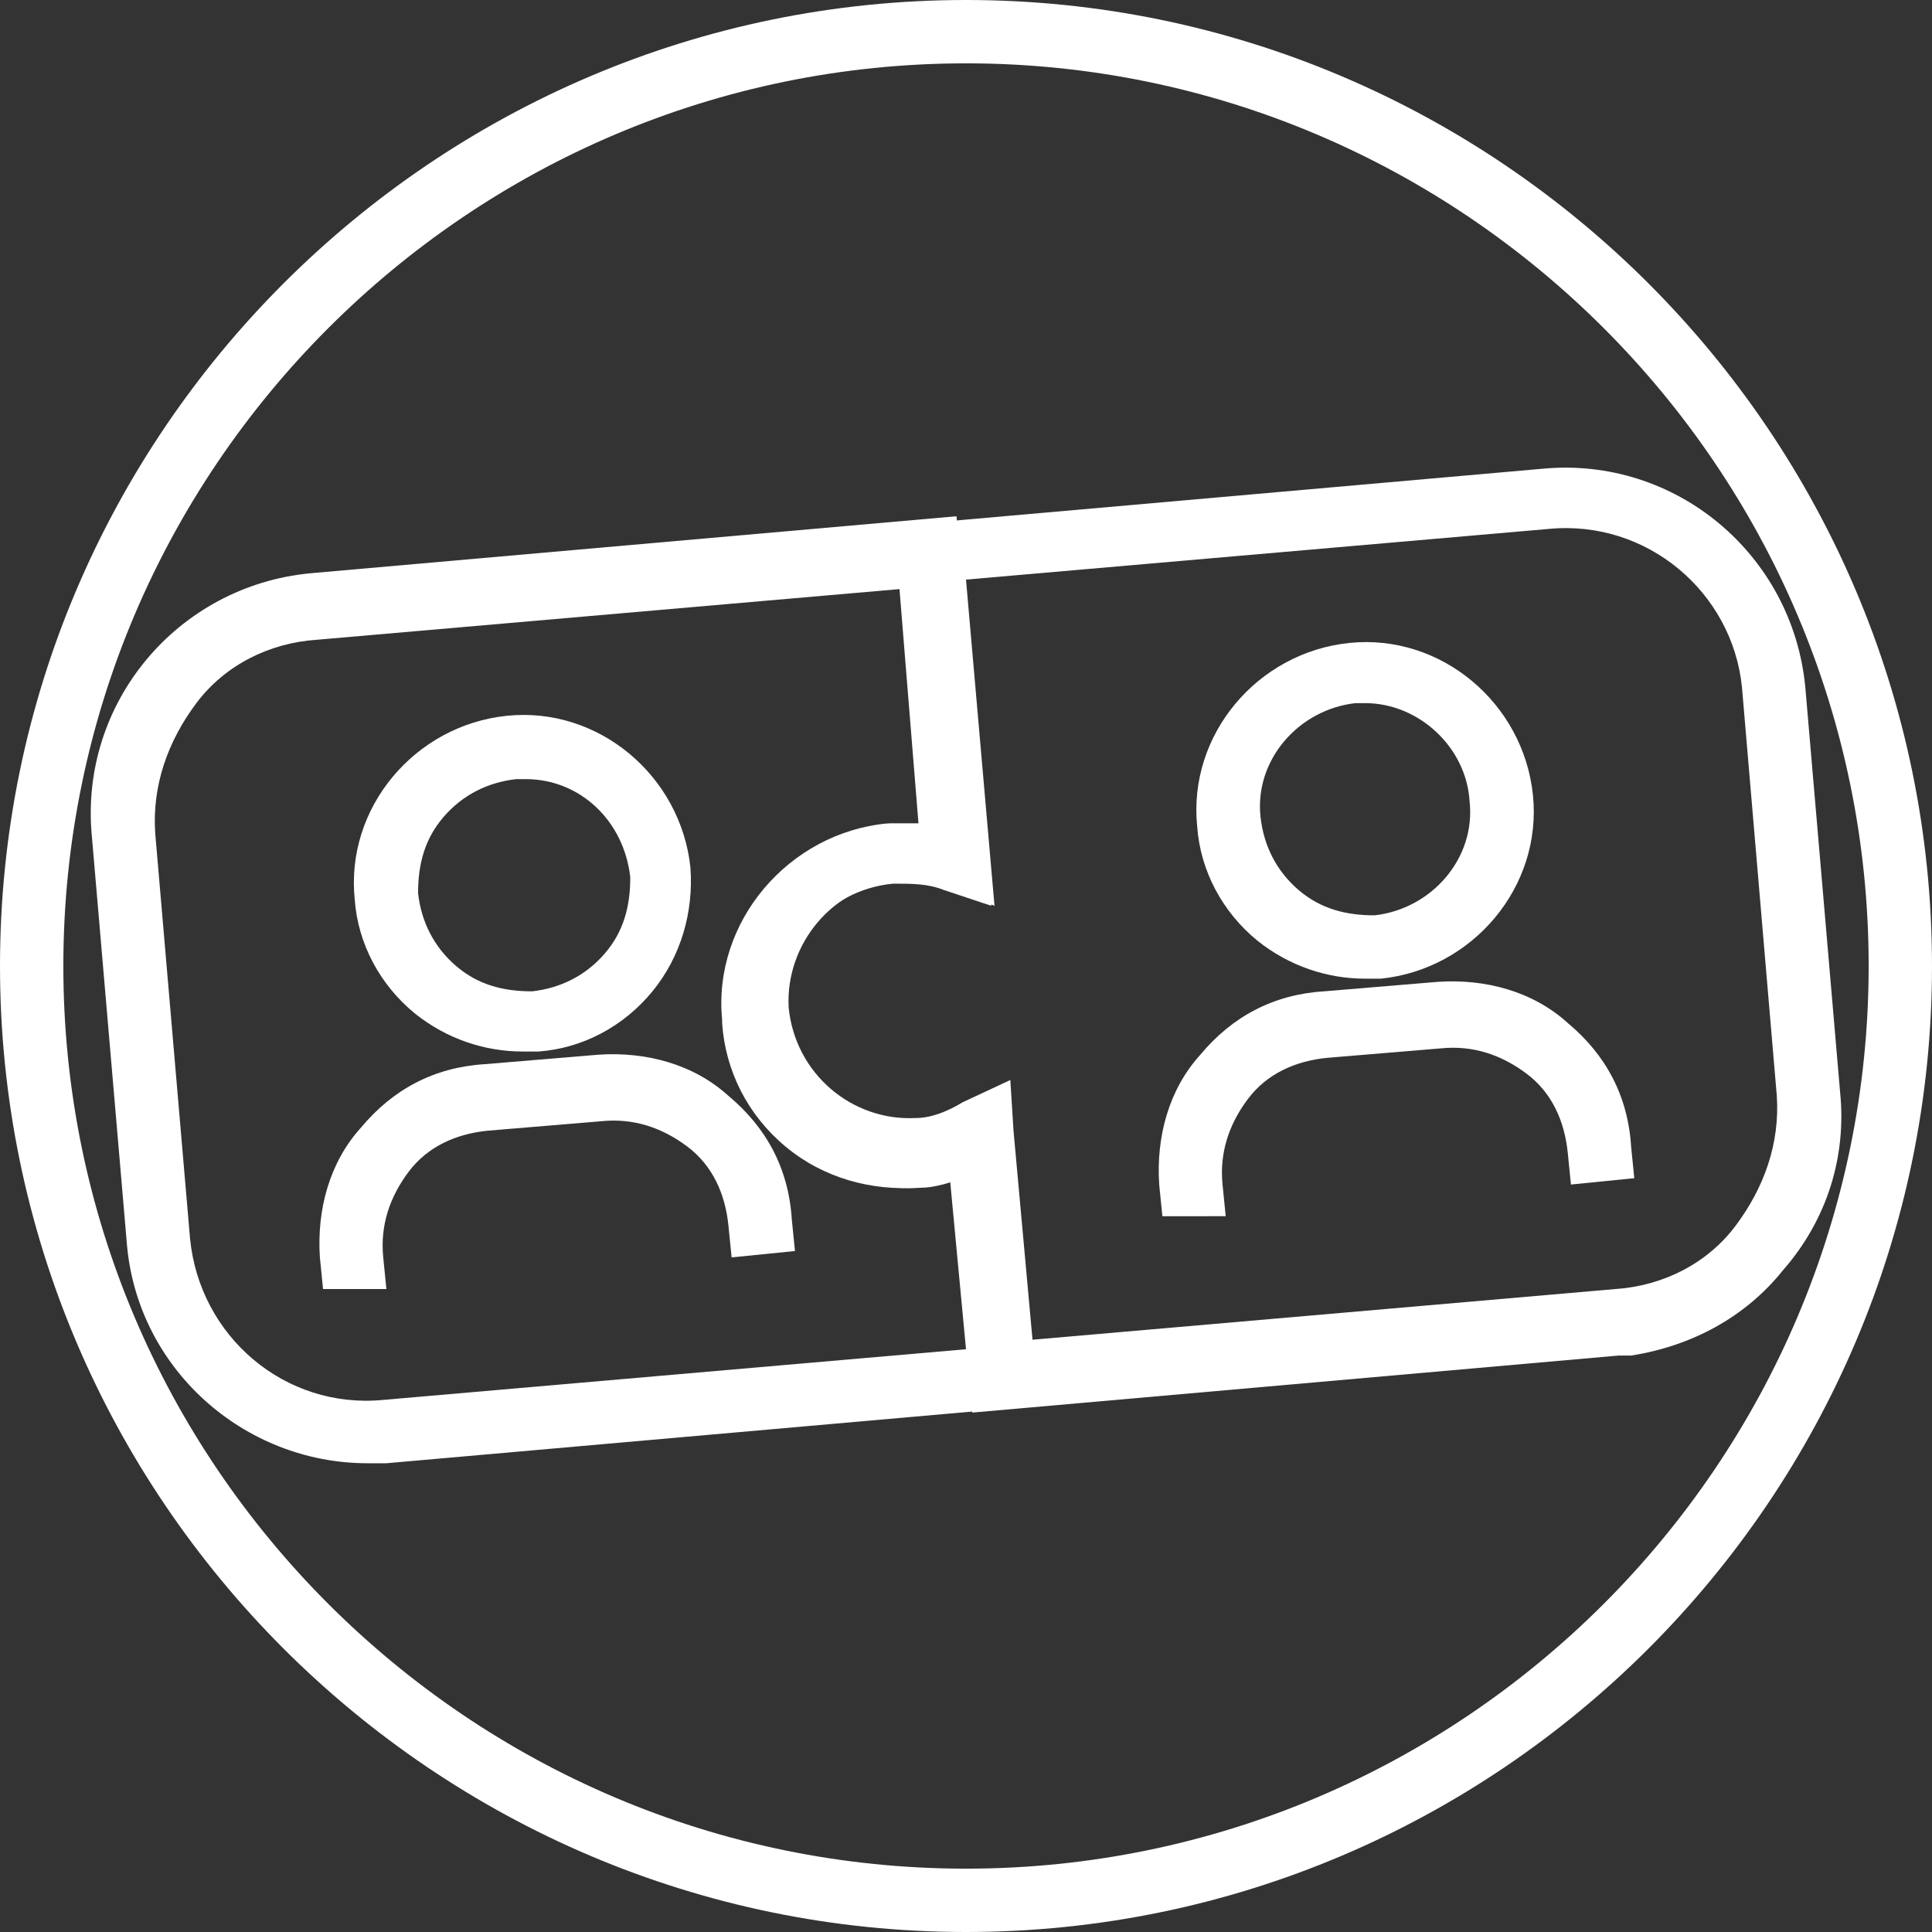
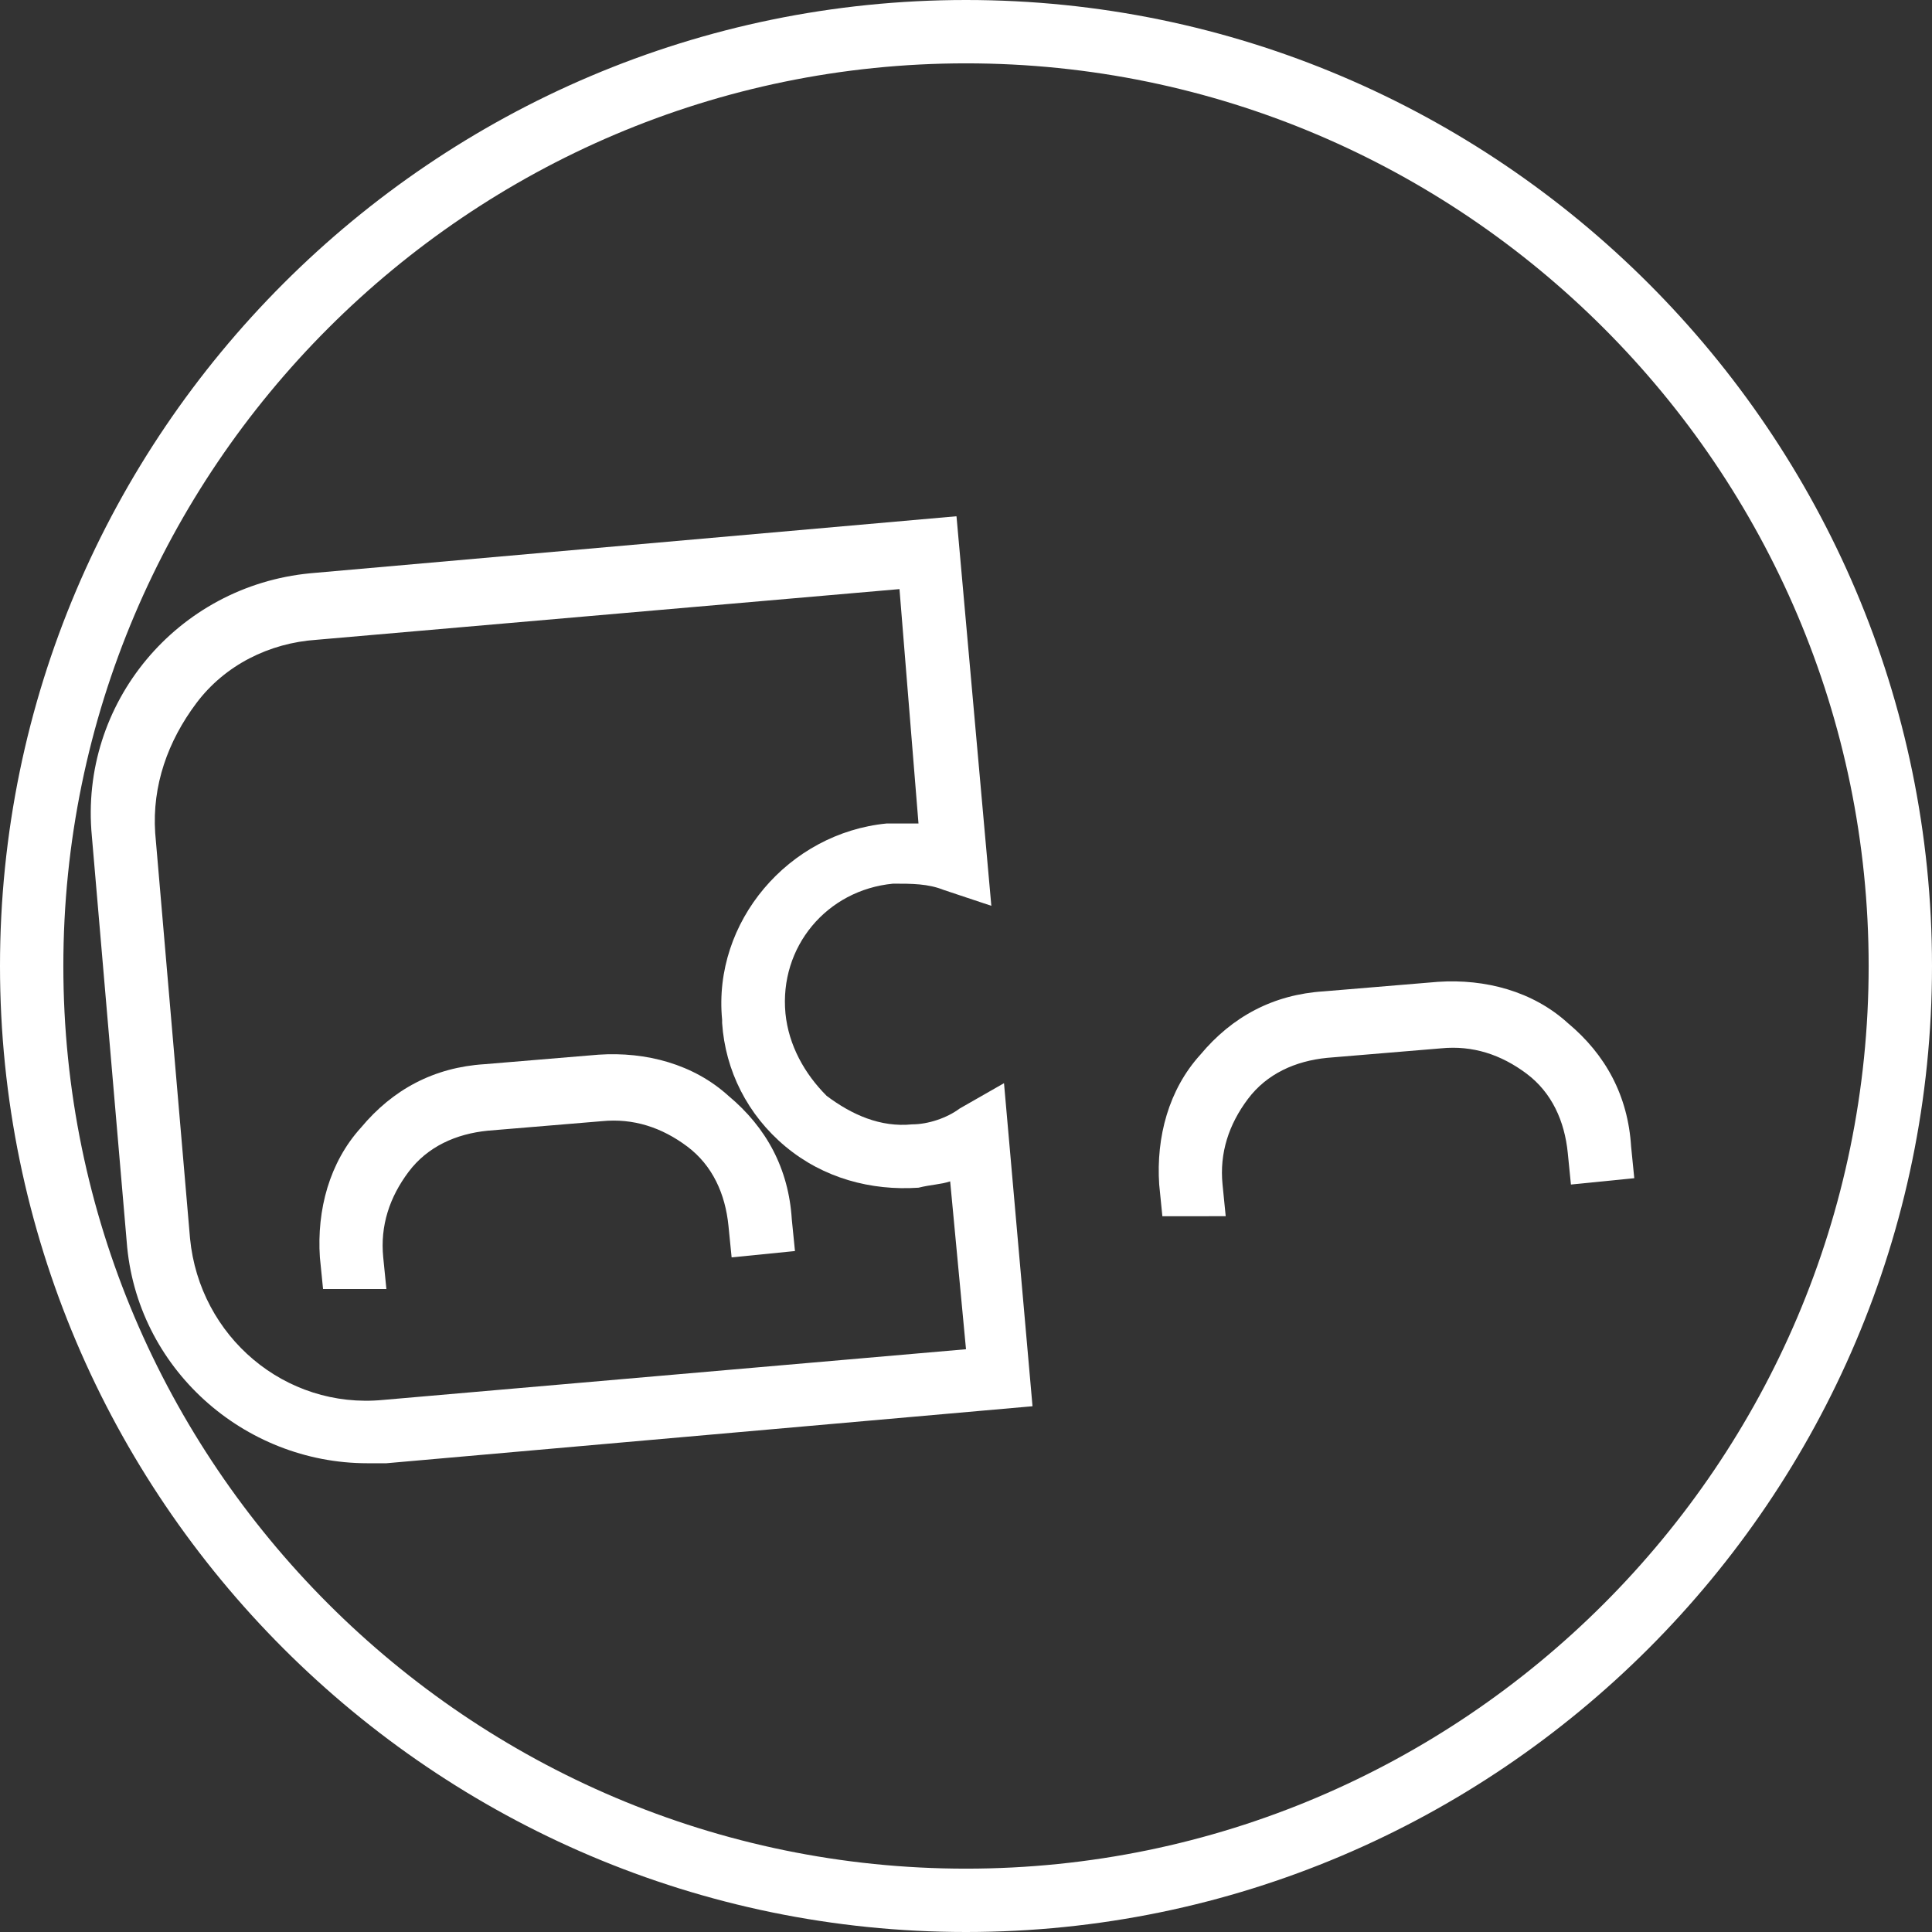
<svg xmlns="http://www.w3.org/2000/svg" version="1.1" id="Layer_1" x="0px" y="0px" viewBox="0 0 61 61" style="enable-background:new 0 0 61 61;" xml:space="preserve">
  <rect x="0" y="0" width="61" height="61" fill="#333333" stroke="none" />
  <style type="text/css">
	.st0{fill:none;}
	.st1{fill:#FFFFFF;}
</style>
  <g id="Ico-Match" transform="translate(-600 -2229)">
    <g id="Ellipse_61" transform="translate(600 2229)">
      <g>
-         <circle class="st0" cx="30.5" cy="30.5" r="30.5" />
-       </g>
+         </g>
      <g>
        <path class="st1" d="M30.5,61C13.7,61,0,47.3,0,30.5C0,13.7,13.7,0,30.5,0C47.3,0,61,13.7,61,30.5C61,47.3,47.3,61,30.5,61z      M30.5,2C14.8,2,2,14.8,2,30.5S14.8,59,30.5,59S59,46.2,59,30.5S46.2,2,30.5,2z" />
      </g>
    </g>
    <g id="Path_108">
-       <path class="st1" d="M630.7,2273.6l-0.6-7.3c-0.3,0.1-0.7,0.2-1,0.2c-3.2,0.2-6-2.2-6.2-5.3c-0.2-3.1,2-5.8,5.2-6.2    c0.3,0,0.7,0,1,0l-0.8-9.4l20.4-1.8c4.2-0.4,7.9,2.7,8.3,6.9v0l1.1,12.8c0.2,2-0.4,4-1.8,5.6c-1.2,1.5-2.9,2.4-4.8,2.7l0,0l-0.4,0    L630.7,2273.6z M631.9,2263.1l0.1,1.6l0.6,6.6l18.4-1.6c1.5-0.1,2.9-0.8,3.8-2s1.4-2.6,1.3-4.1l-1.1-12.9c-0.3-3-3-5.3-6.1-5    l-18.4,1.6l0.9,10.3l-1.5-0.6c-0.5-0.2-1.1-0.3-1.6-0.2c-2,0.2-3.5,2-3.4,4c0.2,2.1,2,3.6,4,3.5c0.5,0,1-0.2,1.5-0.5L631.9,2263.1    z" />
-     </g>
+       </g>
    <g id="Path_109">
-       <path class="st1" d="M643.1,2259.9c-1.2,0-2.4-0.4-3.4-1.2c-1.1-0.9-1.8-2.2-1.9-3.6c-0.3-2.9,1.9-5.5,4.8-5.8    c2.9-0.3,5.5,1.9,5.8,4.8v0c0.3,2.9-1.9,5.5-4.8,5.8C643.4,2259.9,643.3,2259.9,643.1,2259.9z M643.1,2251.2c-0.1,0-0.2,0-0.3,0    c-1.8,0.2-3.2,1.8-3,3.6c0.1,0.9,0.5,1.7,1.2,2.3s1.5,0.8,2.4,0.8c1.8-0.2,3.2-1.8,3-3.6C646.3,2252.6,644.8,2251.2,643.1,2251.2z    " />
-     </g>
+       </g>
    <g id="Path_110">
      <path class="st1" d="M636.7,2267.4l-0.1-1c-0.1-1.5,0.3-3,1.3-4.1c1-1.2,2.3-1.9,3.9-2l3.6-0.3c1.5-0.1,3,0.3,4.1,1.3    c1.2,1,1.9,2.3,2,3.9l0.1,1l-2,0.2l-0.1-1c-0.1-1-0.5-1.9-1.3-2.5c-0.8-0.6-1.7-0.9-2.7-0.8l-3.6,0.3c-1,0.1-1.9,0.5-2.5,1.3    s-0.9,1.7-0.8,2.7l0.1,1L636.7,2267.4z" />
    </g>
    <g id="Path_111">
      <path class="st1" d="M611.6,2275.2c-3.9,0-7.3-3-7.6-7l-1.1-12.8c-0.4-4.2,2.7-7.9,6.9-8.3l20.4-1.8l1.1,12.3l-1.5-0.5    c-0.5-0.2-1-0.2-1.6-0.2c-2.1,0.2-3.6,2-3.4,4.1v0c0.1,1,0.6,1.9,1.3,2.6c0.8,0.6,1.7,1,2.7,0.9c0.5,0,1.1-0.2,1.5-0.5l1.4-0.8    l0.9,10.2l-20.4,1.8C612.1,2275.2,611.9,2275.2,611.6,2275.2z M628.4,2247.6l-18.4,1.6c-1.5,0.1-2.9,0.8-3.8,2s-1.4,2.6-1.3,4.1    l1.1,12.8c0.3,3.1,3,5.4,6.1,5.1l18.4-1.6l-0.5-5.3c-0.3,0.1-0.6,0.1-1,0.2c-1.5,0.1-3-0.3-4.2-1.3c-1.2-1-1.9-2.4-2-3.9l0-0.1    c-0.3-3.1,2.1-5.9,5.2-6.2c0.3,0,0.7,0,1,0L628.4,2247.6z" />
    </g>
    <g id="Path_112">
-       <path class="st1" d="M616.5,2262.2c-1.2,0-2.4-0.4-3.4-1.2c-1.1-0.9-1.8-2.2-1.9-3.6c-0.3-2.9,1.9-5.5,4.8-5.8    c2.9-0.3,5.5,1.9,5.8,4.8l0,0c0.1,1.4-0.3,2.8-1.2,3.9c-0.9,1.1-2.2,1.8-3.6,1.9C616.9,2262.2,616.7,2262.2,616.5,2262.2z     M616.6,2253.6c-0.1,0-0.2,0-0.3,0c-0.9,0.1-1.7,0.5-2.3,1.2c-0.6,0.7-0.8,1.5-0.8,2.4c0.1,0.9,0.5,1.7,1.2,2.3    c0.7,0.6,1.5,0.8,2.4,0.8c0.9-0.1,1.7-0.5,2.3-1.2s0.8-1.5,0.8-2.4l0,0C619.7,2254.9,618.3,2253.6,616.6,2253.6z" />
-     </g>
+       </g>
    <g id="Path_113">
      <path class="st1" d="M610.2,2269.7l-0.1-1c-0.1-1.5,0.3-3,1.3-4.1c1-1.2,2.3-1.9,3.9-2l3.6-0.3c1.5-0.1,3,0.3,4.1,1.3    c1.2,1,1.9,2.3,2,3.9l0.1,1l-2,0.2l-0.1-1c-0.1-1-0.5-1.9-1.3-2.5c-0.8-0.6-1.7-0.9-2.7-0.8l-3.6,0.3c-1,0.1-1.9,0.5-2.5,1.3    c-0.6,0.8-0.9,1.7-0.8,2.7l0.1,1L610.2,2269.7z" />
    </g>
  </g>
</svg>